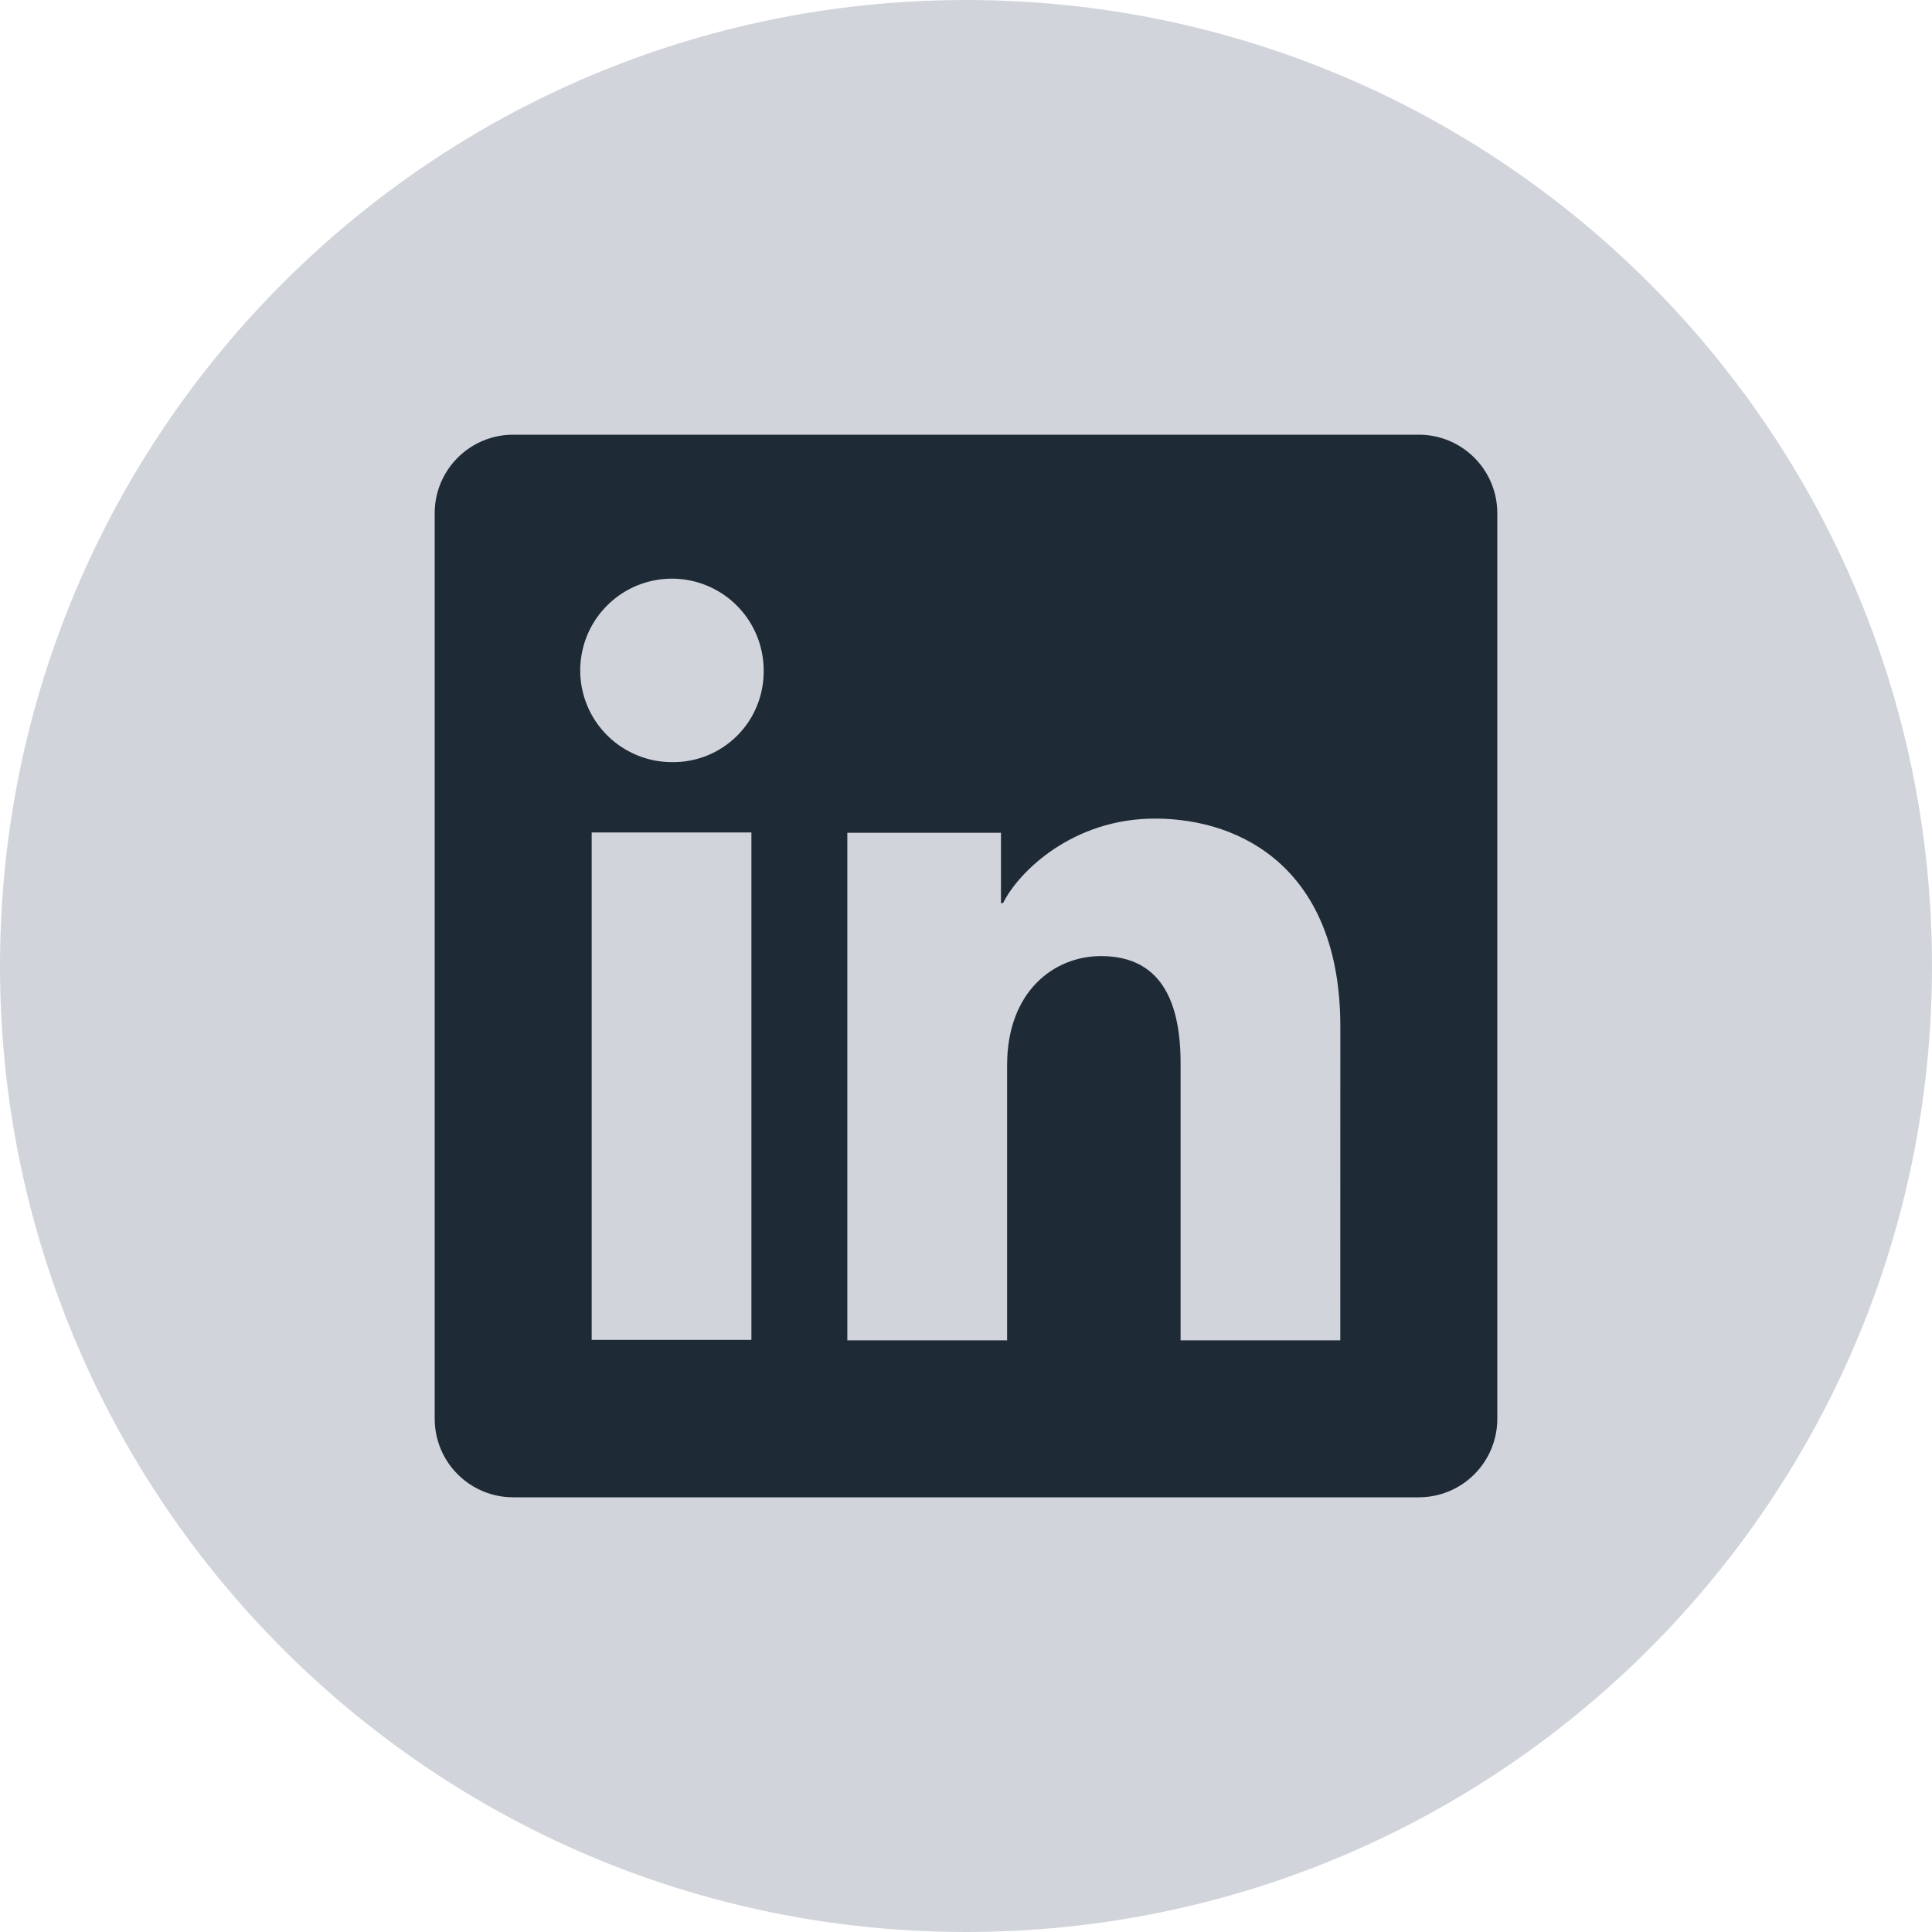
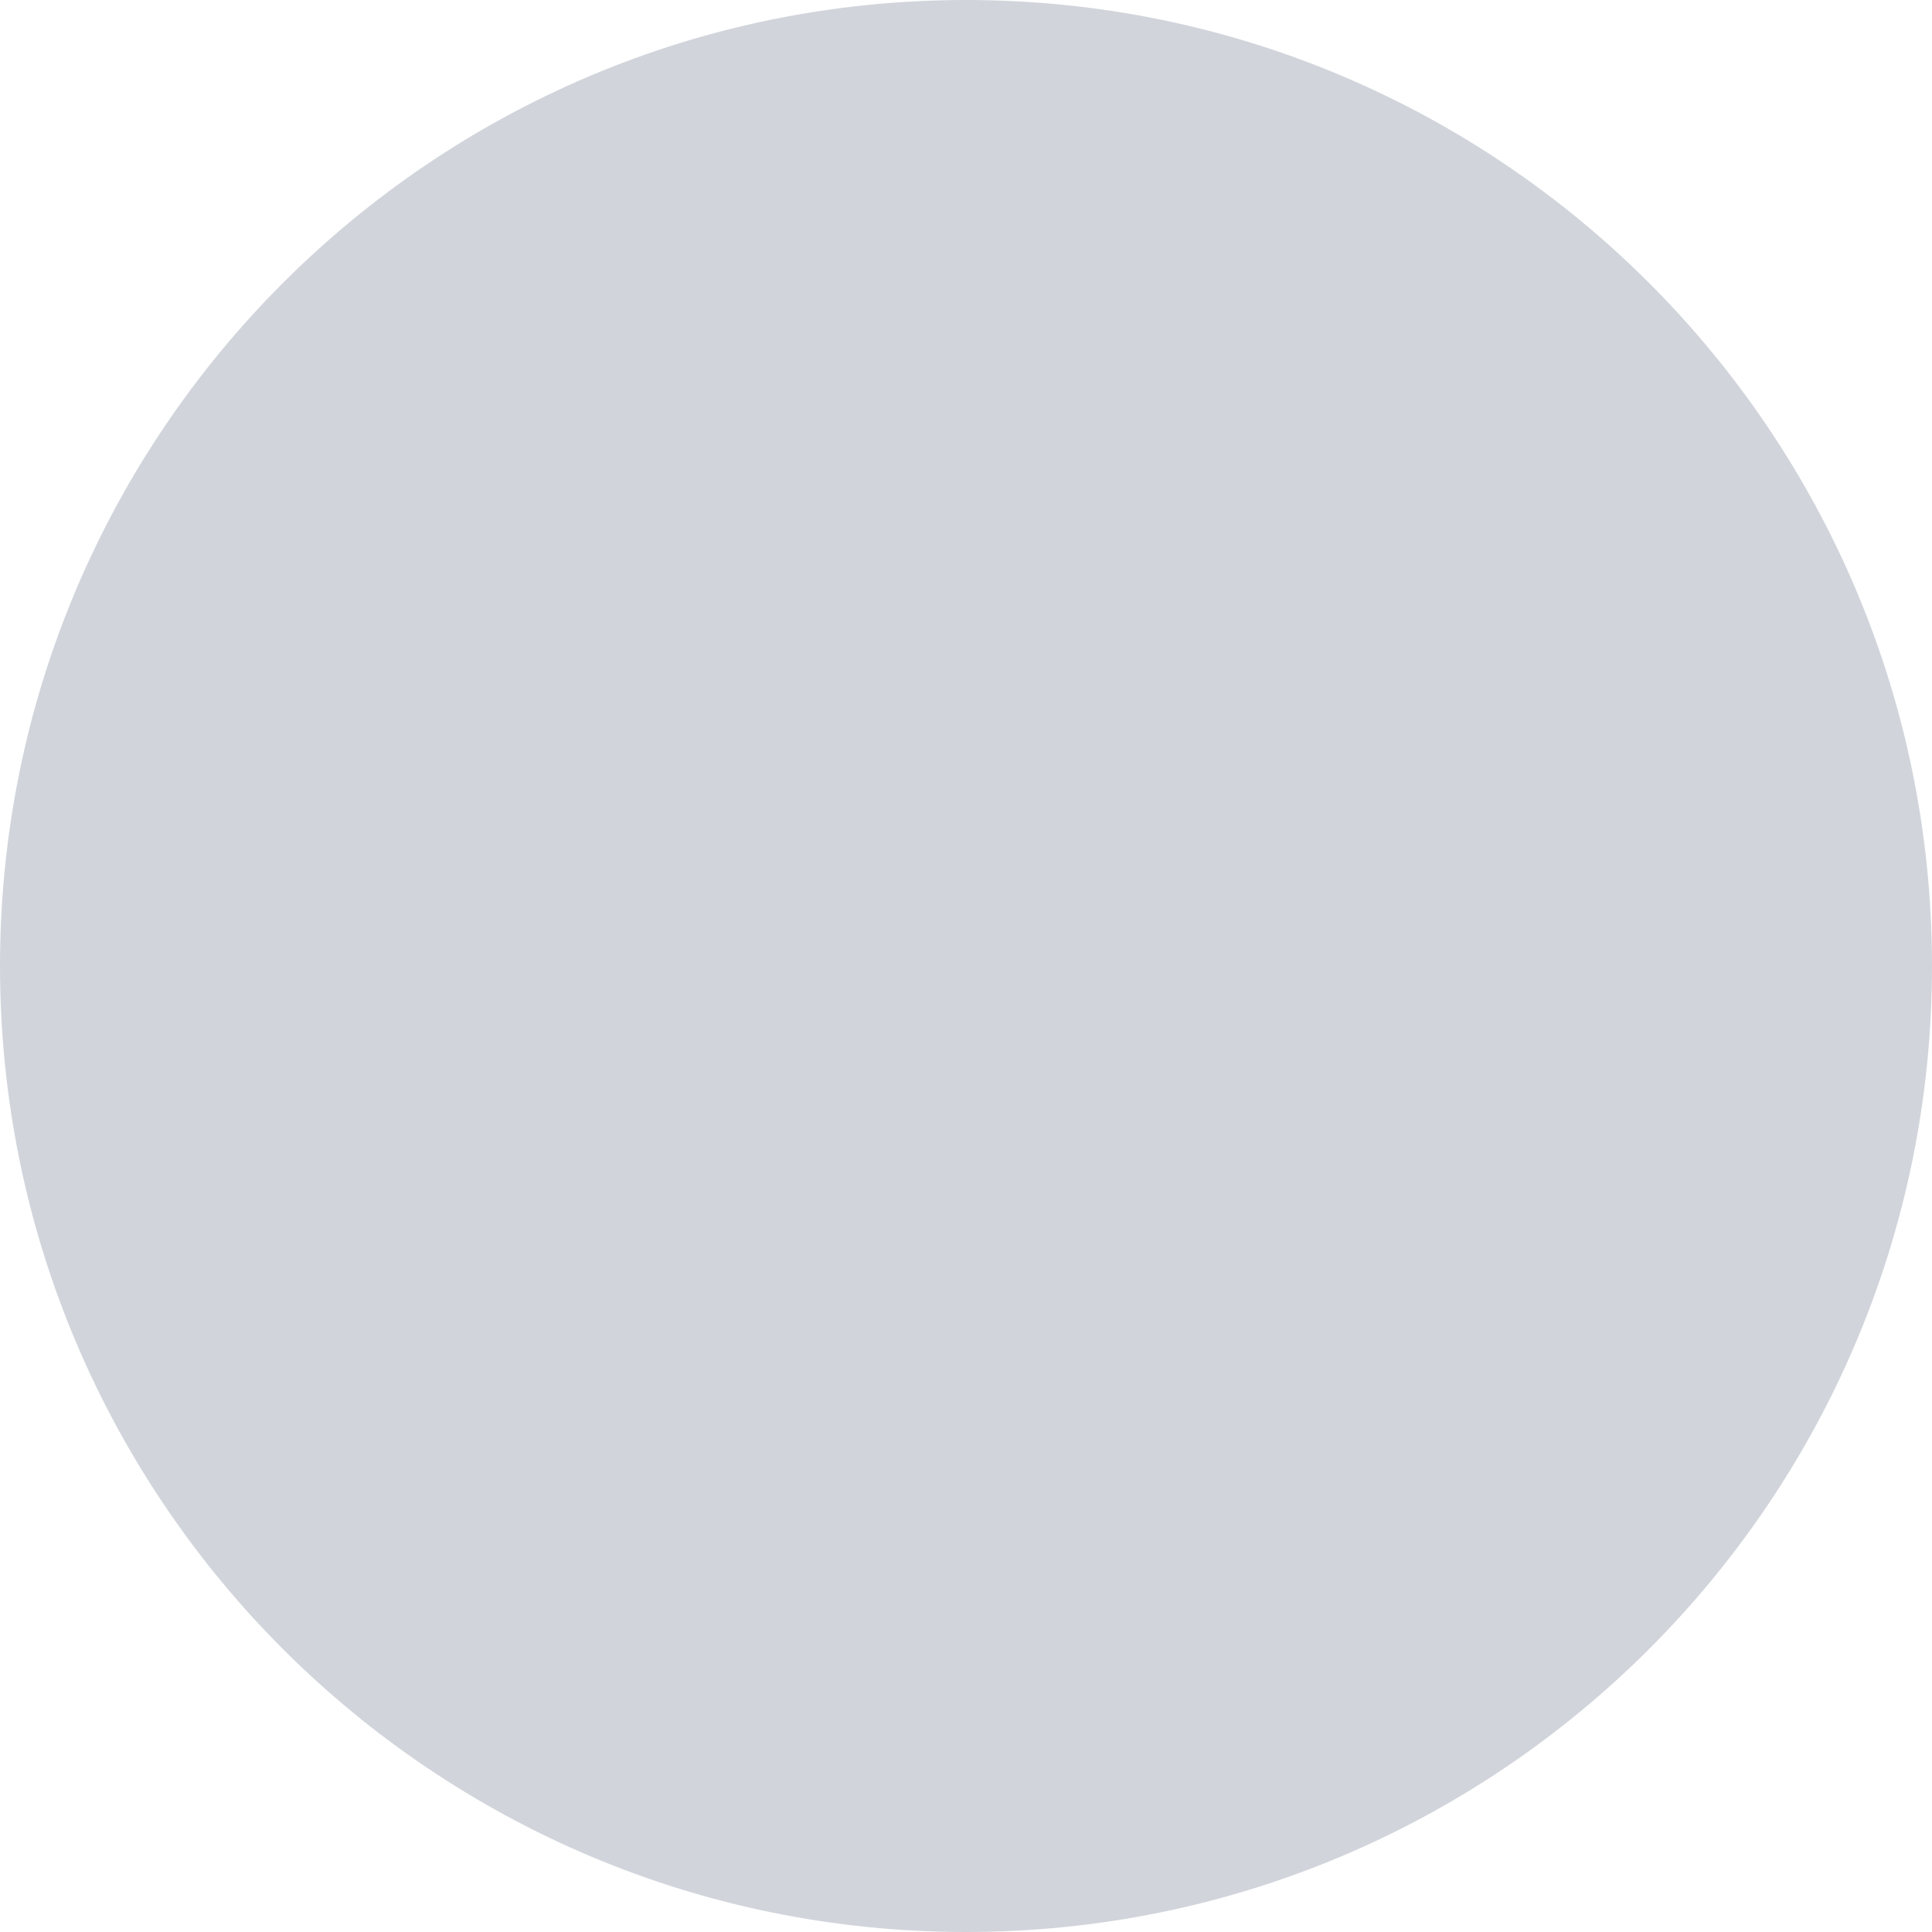
<svg xmlns="http://www.w3.org/2000/svg" width="40" height="40" viewBox="0 0 40 40" fill="none">
  <path d="M0 20C0 8.954 8.954 0 20 0C31.046 0 40 8.954 40 20C40 31.046 31.046 40 20 40C8.954 40 0 31.046 0 20Z" fill="#D1D5DB" />
-   <path d="M29.376 9H10.624C10.193 9 9.78 9.171 9.476 9.476C9.171 9.78 9 10.193 9 10.624V29.376C9 29.807 9.171 30.22 9.476 30.524C9.78 30.829 10.193 31 10.624 31H29.376C29.807 31 30.22 30.829 30.524 30.524C30.829 30.22 31 29.807 31 29.376V10.624C31 10.193 30.829 9.78 30.524 9.476C30.22 9.171 29.807 9 29.376 9ZM15.557 27.741H12.25V17.235H15.557V27.741ZM13.901 15.779C13.526 15.777 13.16 15.663 12.849 15.453C12.538 15.243 12.296 14.946 12.154 14.599C12.012 14.251 11.976 13.87 12.051 13.502C12.125 13.134 12.307 12.797 12.573 12.533C12.839 12.268 13.178 12.088 13.546 12.016C13.914 11.944 14.296 11.982 14.642 12.127C14.988 12.271 15.284 12.515 15.492 12.827C15.7 13.139 15.811 13.506 15.811 13.881C15.814 14.132 15.767 14.382 15.672 14.614C15.578 14.847 15.437 15.058 15.259 15.235C15.08 15.412 14.868 15.552 14.635 15.645C14.402 15.738 14.152 15.784 13.901 15.779ZM27.749 27.75H24.443V22.011C24.443 20.318 23.723 19.795 22.794 19.795C21.814 19.795 20.851 20.535 20.851 22.053V27.75H17.543V17.242H20.724V18.698H20.767C21.086 18.052 22.205 16.948 23.911 16.948C25.757 16.948 27.75 18.043 27.75 21.251L27.749 27.75Z" fill="#1F2A37" />
</svg>